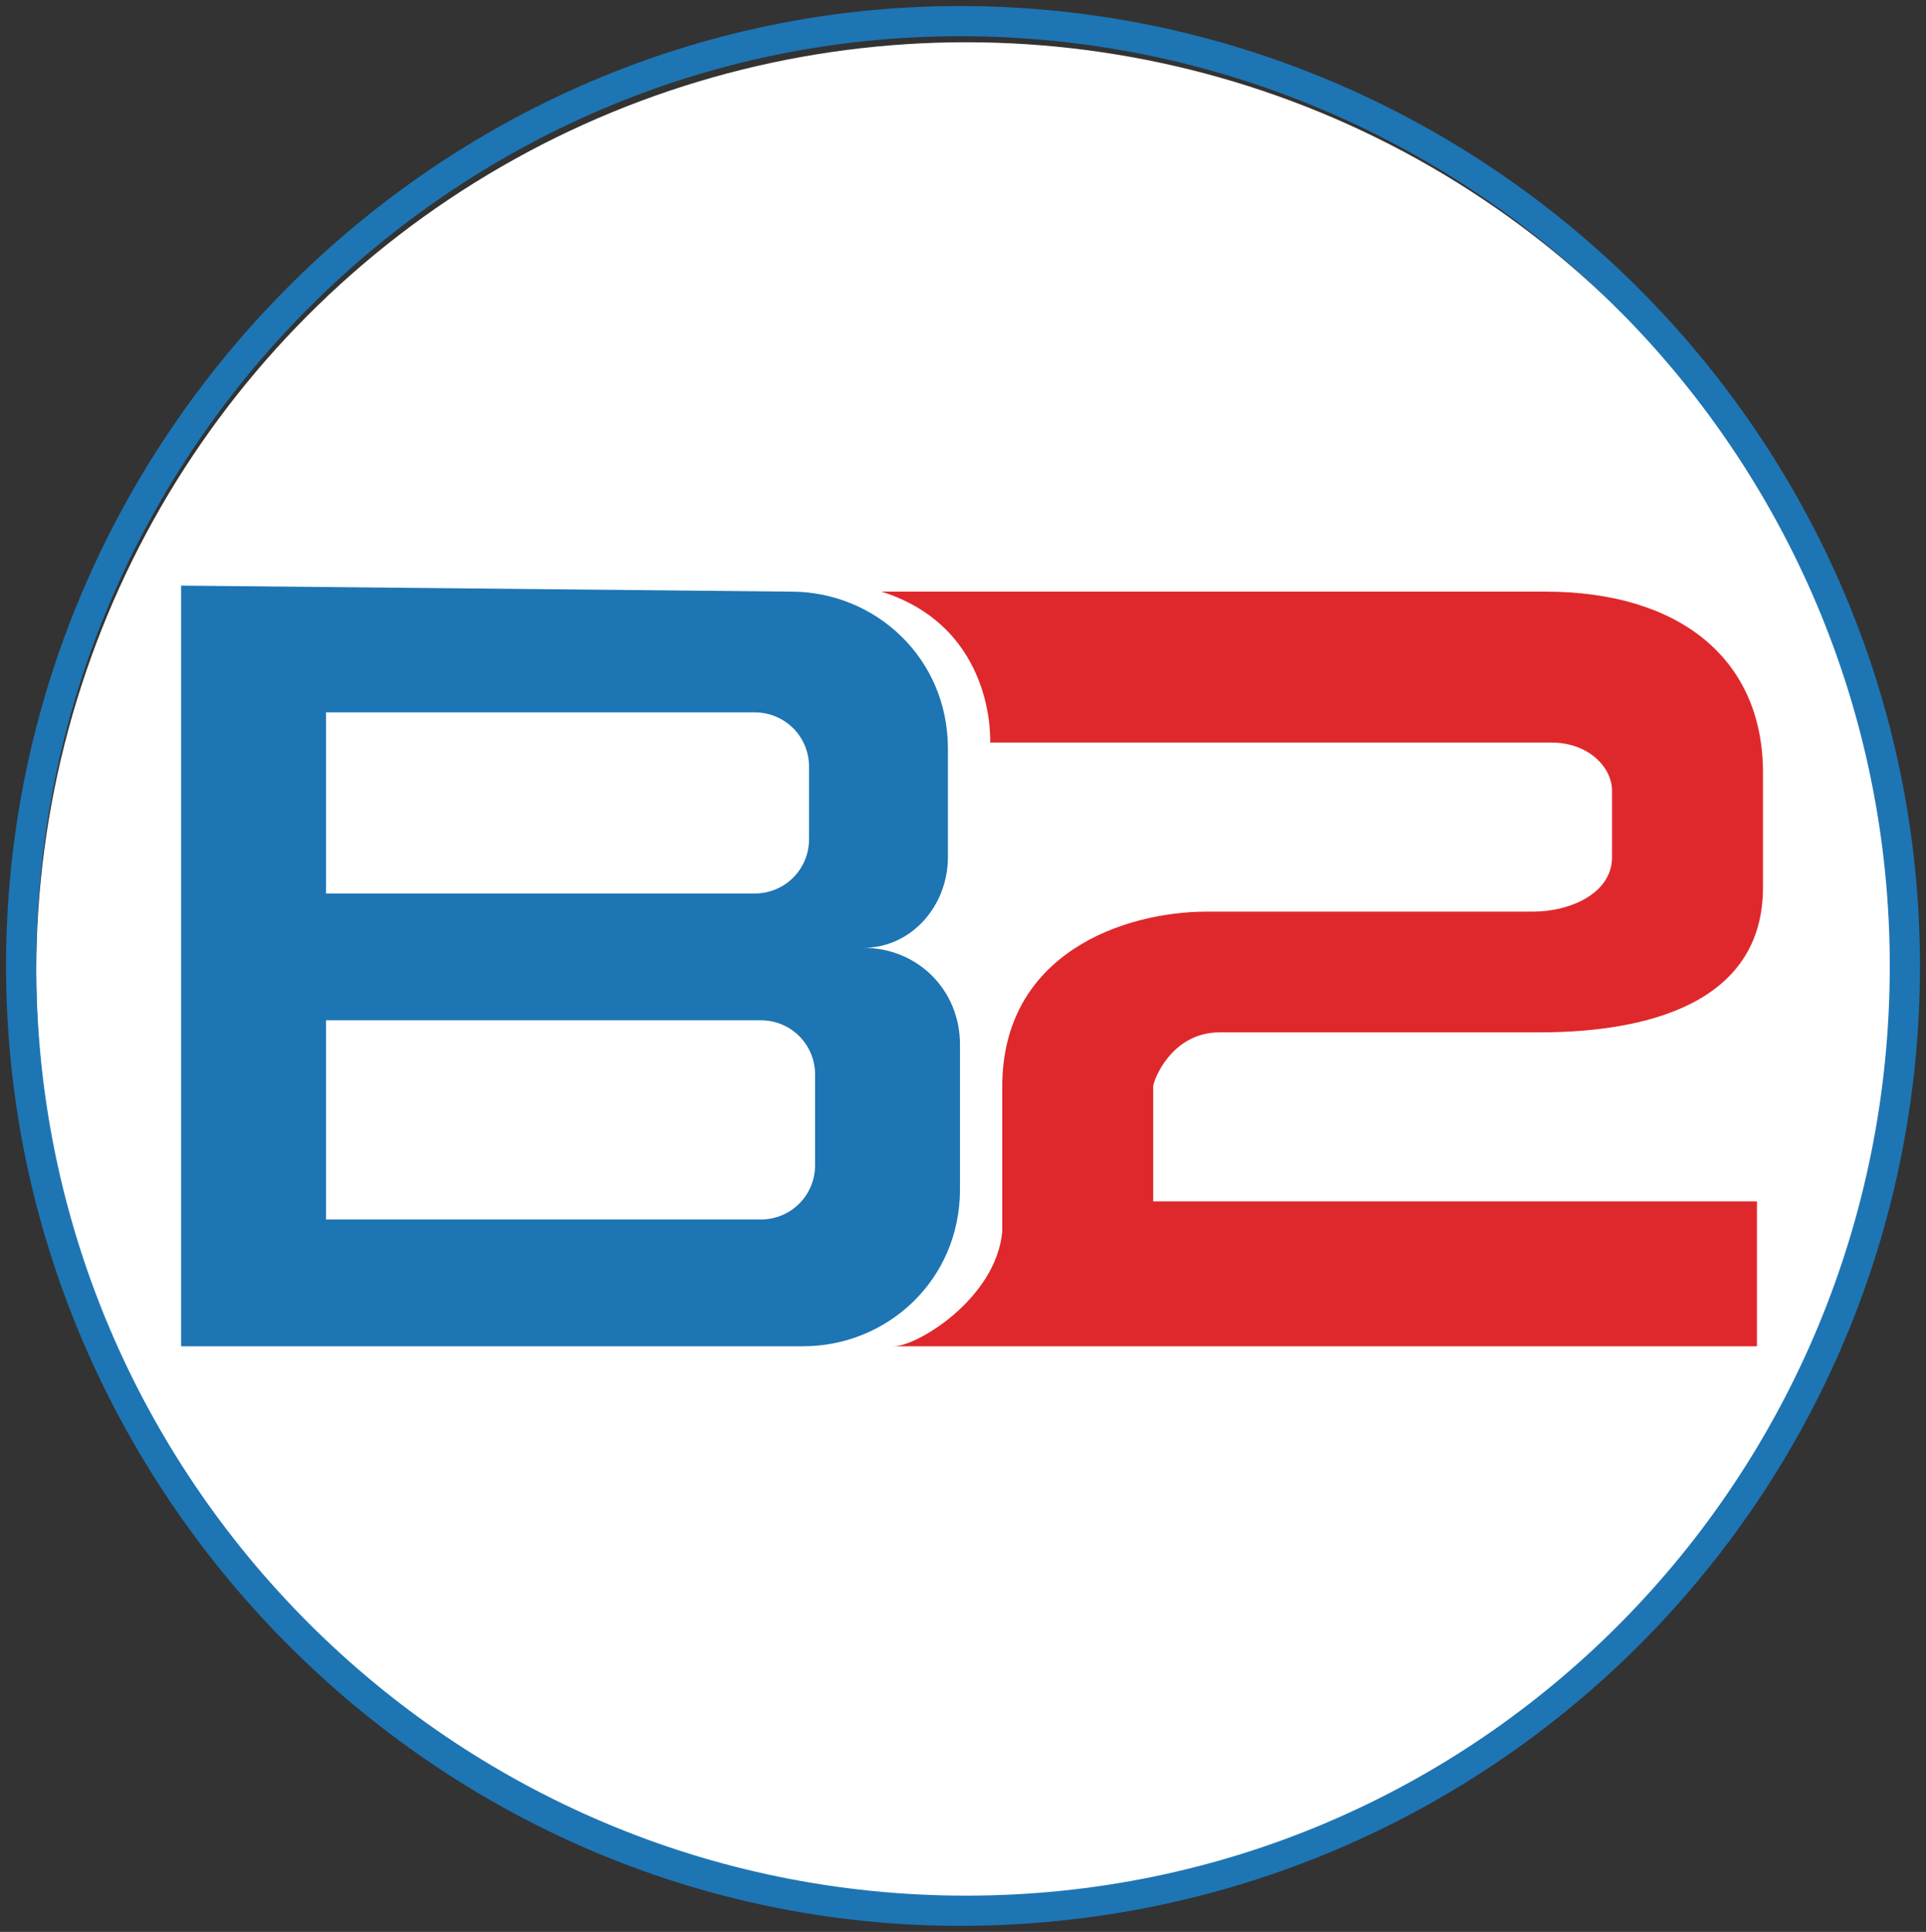
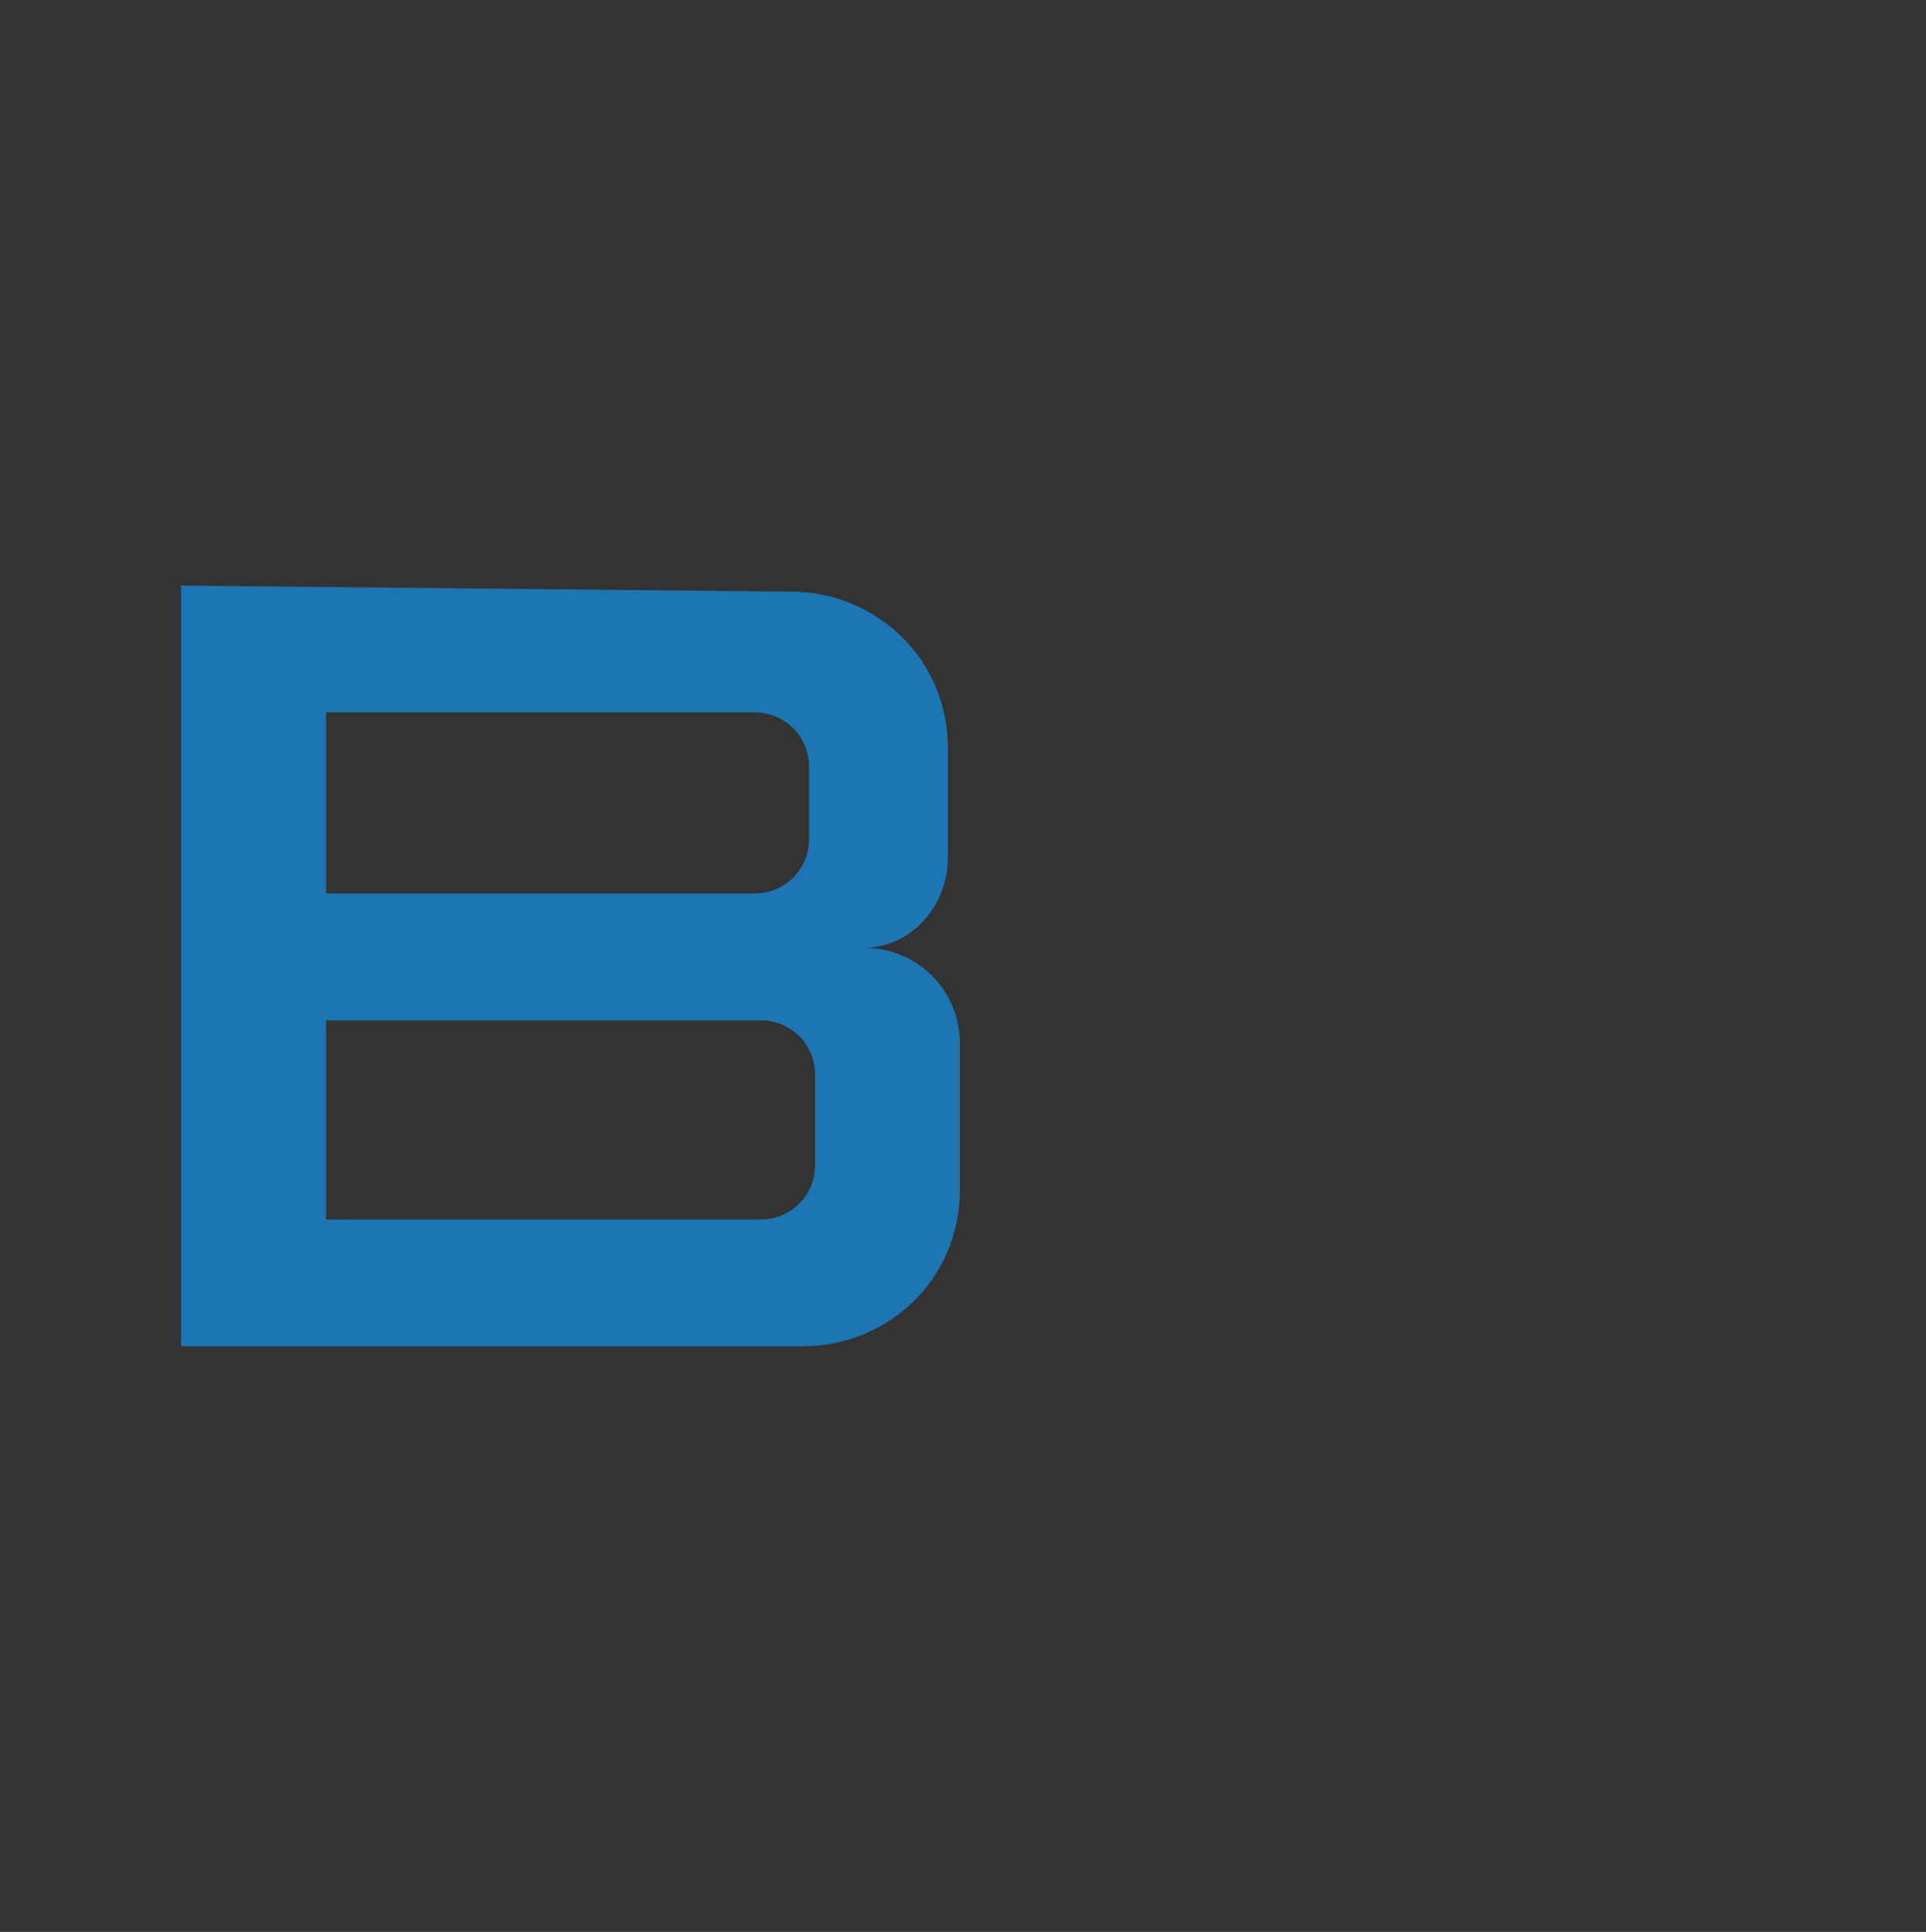
<svg xmlns="http://www.w3.org/2000/svg" version="1.1" id="Layer_1" x="0px" y="0px" viewBox="0 0 31.9 32" style="enable-background:new 0 0 31.9 32;" xml:space="preserve">
  <rect x="0" y="0" width="31.9" height="32" fill="#333333" stroke="none" />
  <style type="text/css">
	.st0{fill:#FFFFFF;}
	.st1{fill:#1D75B4;}
	.st2{fill:#DF282B;}
</style>
-   <circle class="st0" cx="16" cy="16.1" r="15.4" />
  <g>
    <g>
      <path class="st1" d="M14.3,15.7L14.3,15.7c0.8,0,1.4-0.7,1.4-1.5v-1.8c0-1.5-1.2-2.6-2.6-2.6L3,9.7v6v6.6h10.3    c1.4,0,2.6-1.1,2.6-2.6v-2.4C15.9,16.4,15.2,15.7,14.3,15.7z M5.4,11.8h7.1c0.5,0,0.9,0.4,0.9,0.9v1.2c0,0.5-0.4,0.9-0.9,0.9H5.4    V11.8z M13.5,19.3c0,0.5-0.4,0.9-0.9,0.9H5.4v-3.3h7.2c0.5,0,0.9,0.4,0.9,0.9V19.3z" />
    </g>
    <g>
      <g>
-         <path class="st2" d="M14.8,22.3h14.3v-2.4h-10c0,0,0-1.8,0-1.9s0.3-0.9,1.1-0.9c0.8,0,3.9,0,5.3,0s3.7-0.3,3.7-2.4     c0-0.8,0,0,0-1.9s-1.4-3-3.6-3s-11,0-11,0c1.9,0.6,1.8,2.5,1.8,2.5s8.7,0,9.3,0c0.6,0,1,0.4,1,0.8c0,0.4,0,0.5,0,1.1     s-0.7,0.9-1.3,0.9c-0.6,0-3.9,0-5.4,0c-1.4,0-3.4,0.7-3.4,2.9s0,1.3,0,2.4C16.5,21.5,15.2,22.3,14.8,22.3z" />
-       </g>
+         </g>
    </g>
  </g>
-   <path class="st1" d="M15.9,31.9C7.2,31.9,0.1,24.7,0.1,16S7.2,0.1,15.9,0.1S31.8,7.2,31.8,16S24.7,31.9,15.9,31.9z M15.9,0.6  C7.5,0.6,0.6,7.5,0.6,16S7.5,31.4,16,31.4S31.3,24.5,31.3,16S24.4,0.6,15.9,0.6z" />
</svg>